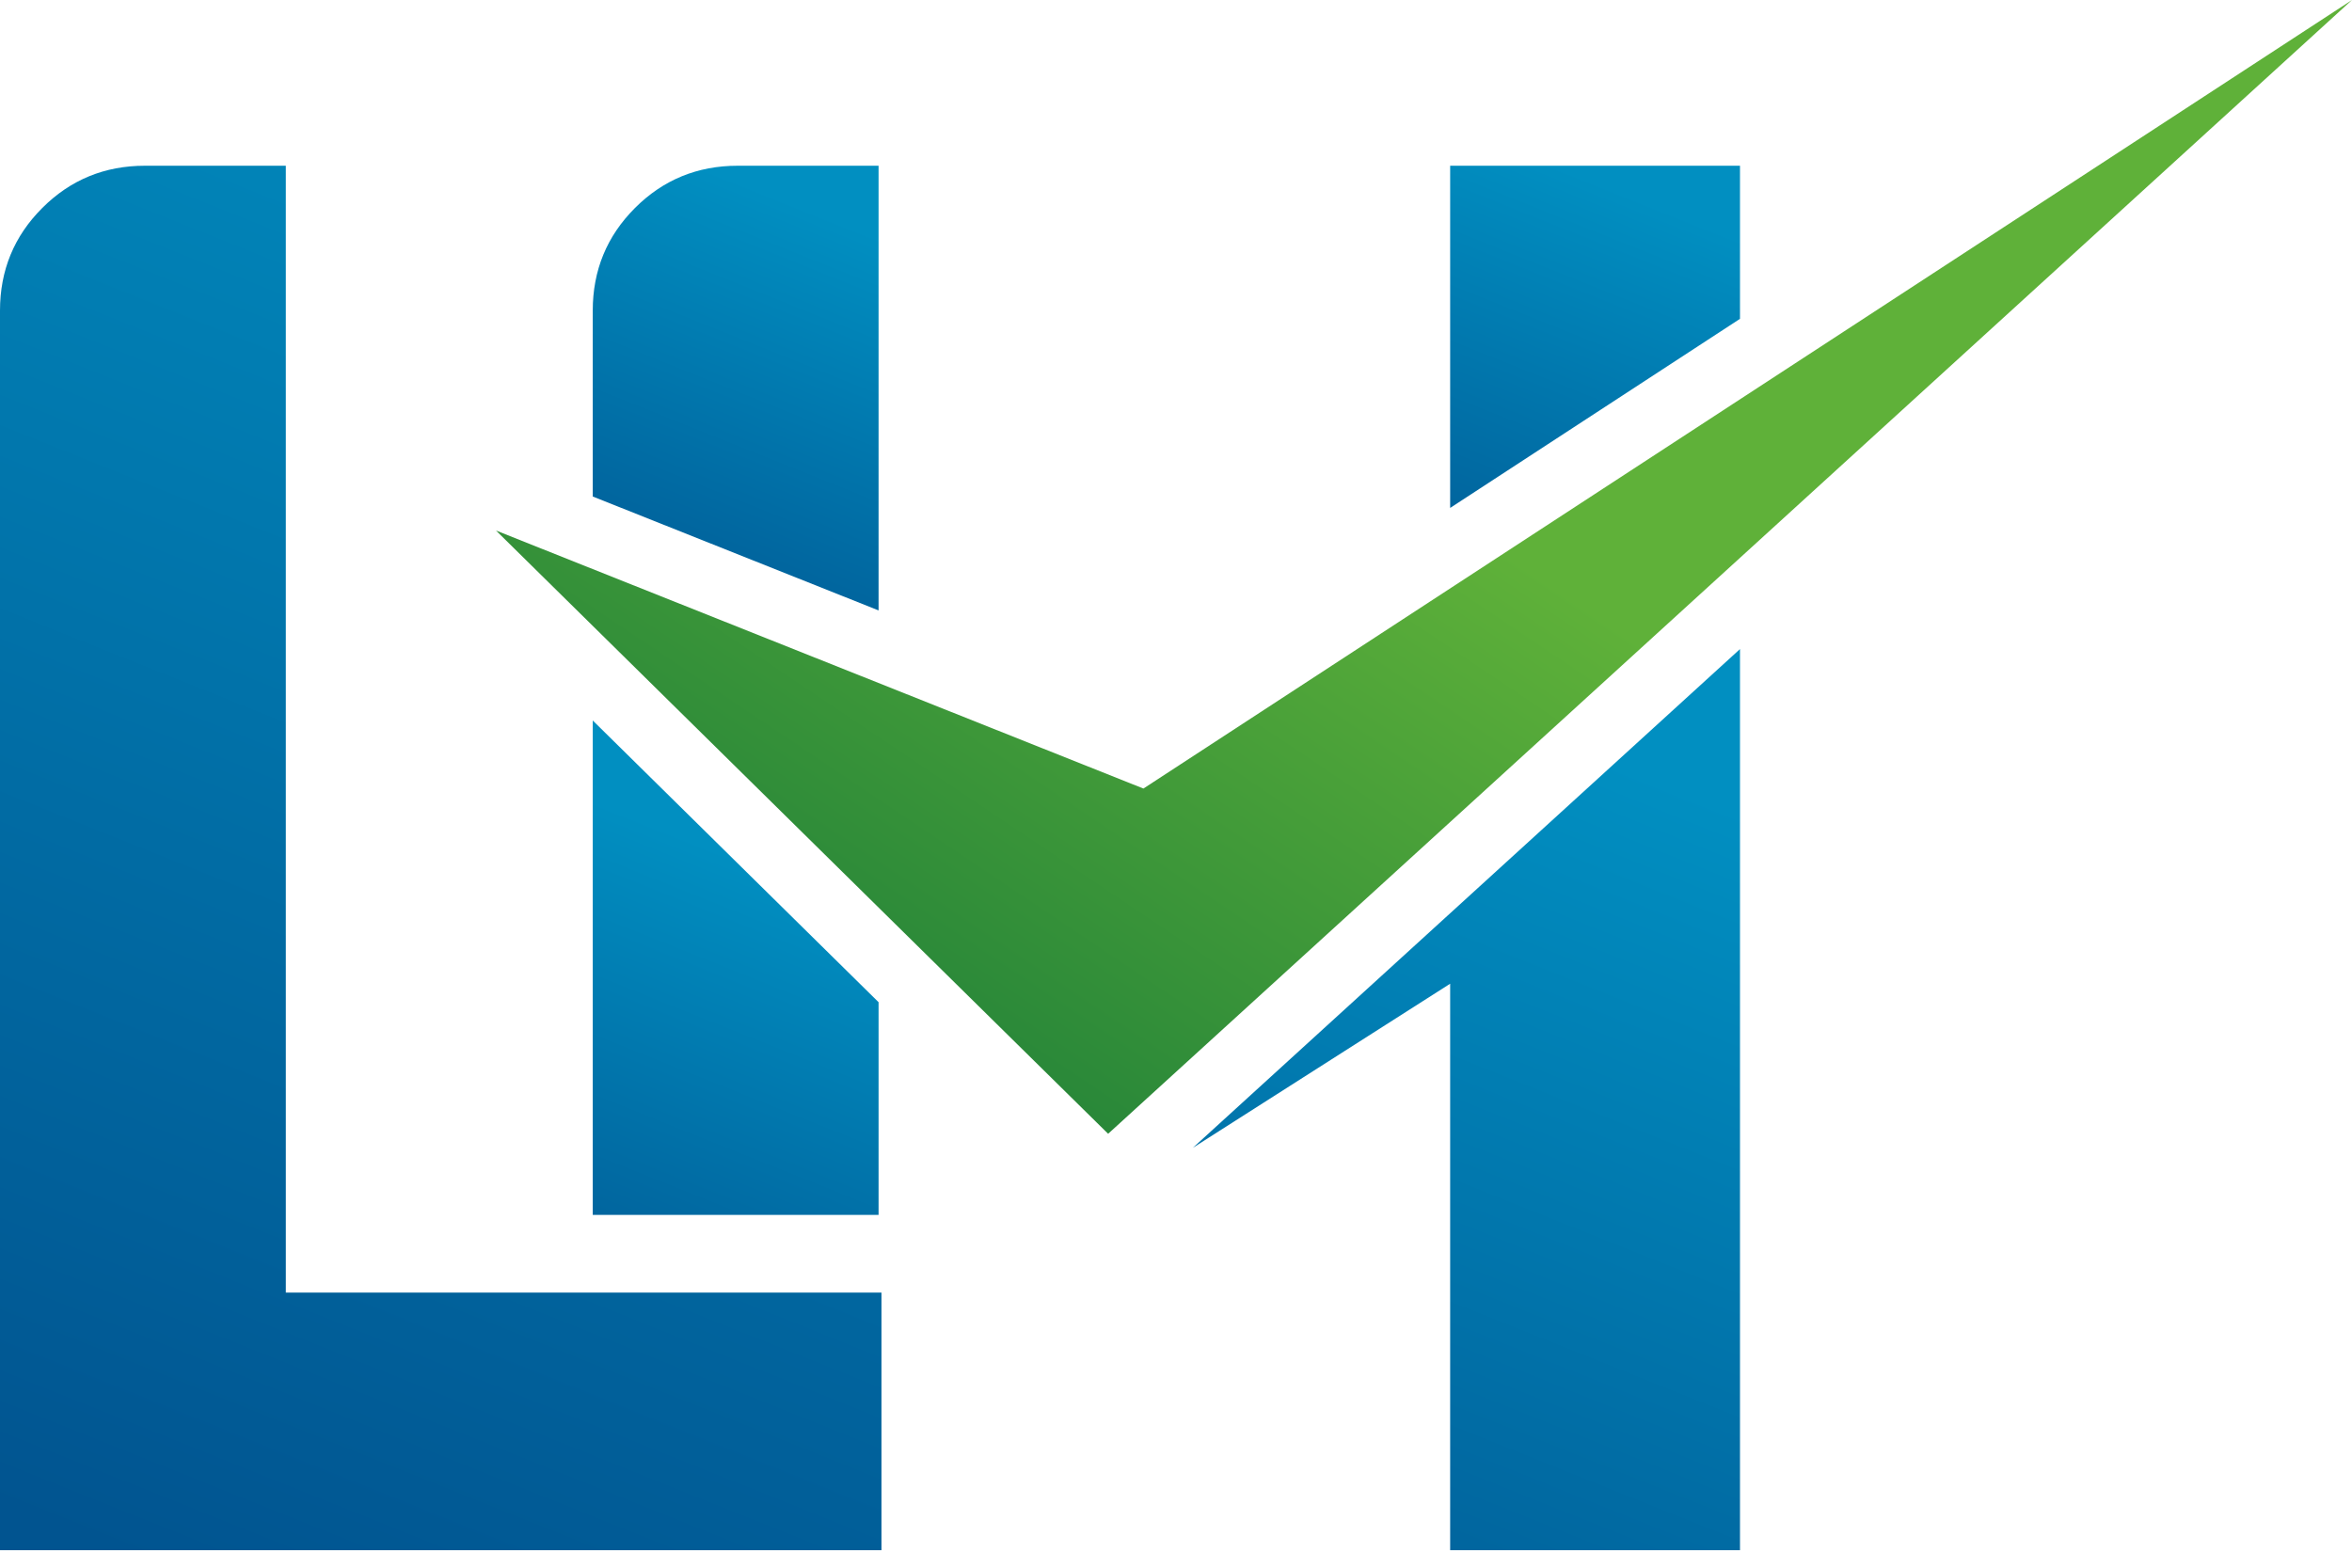
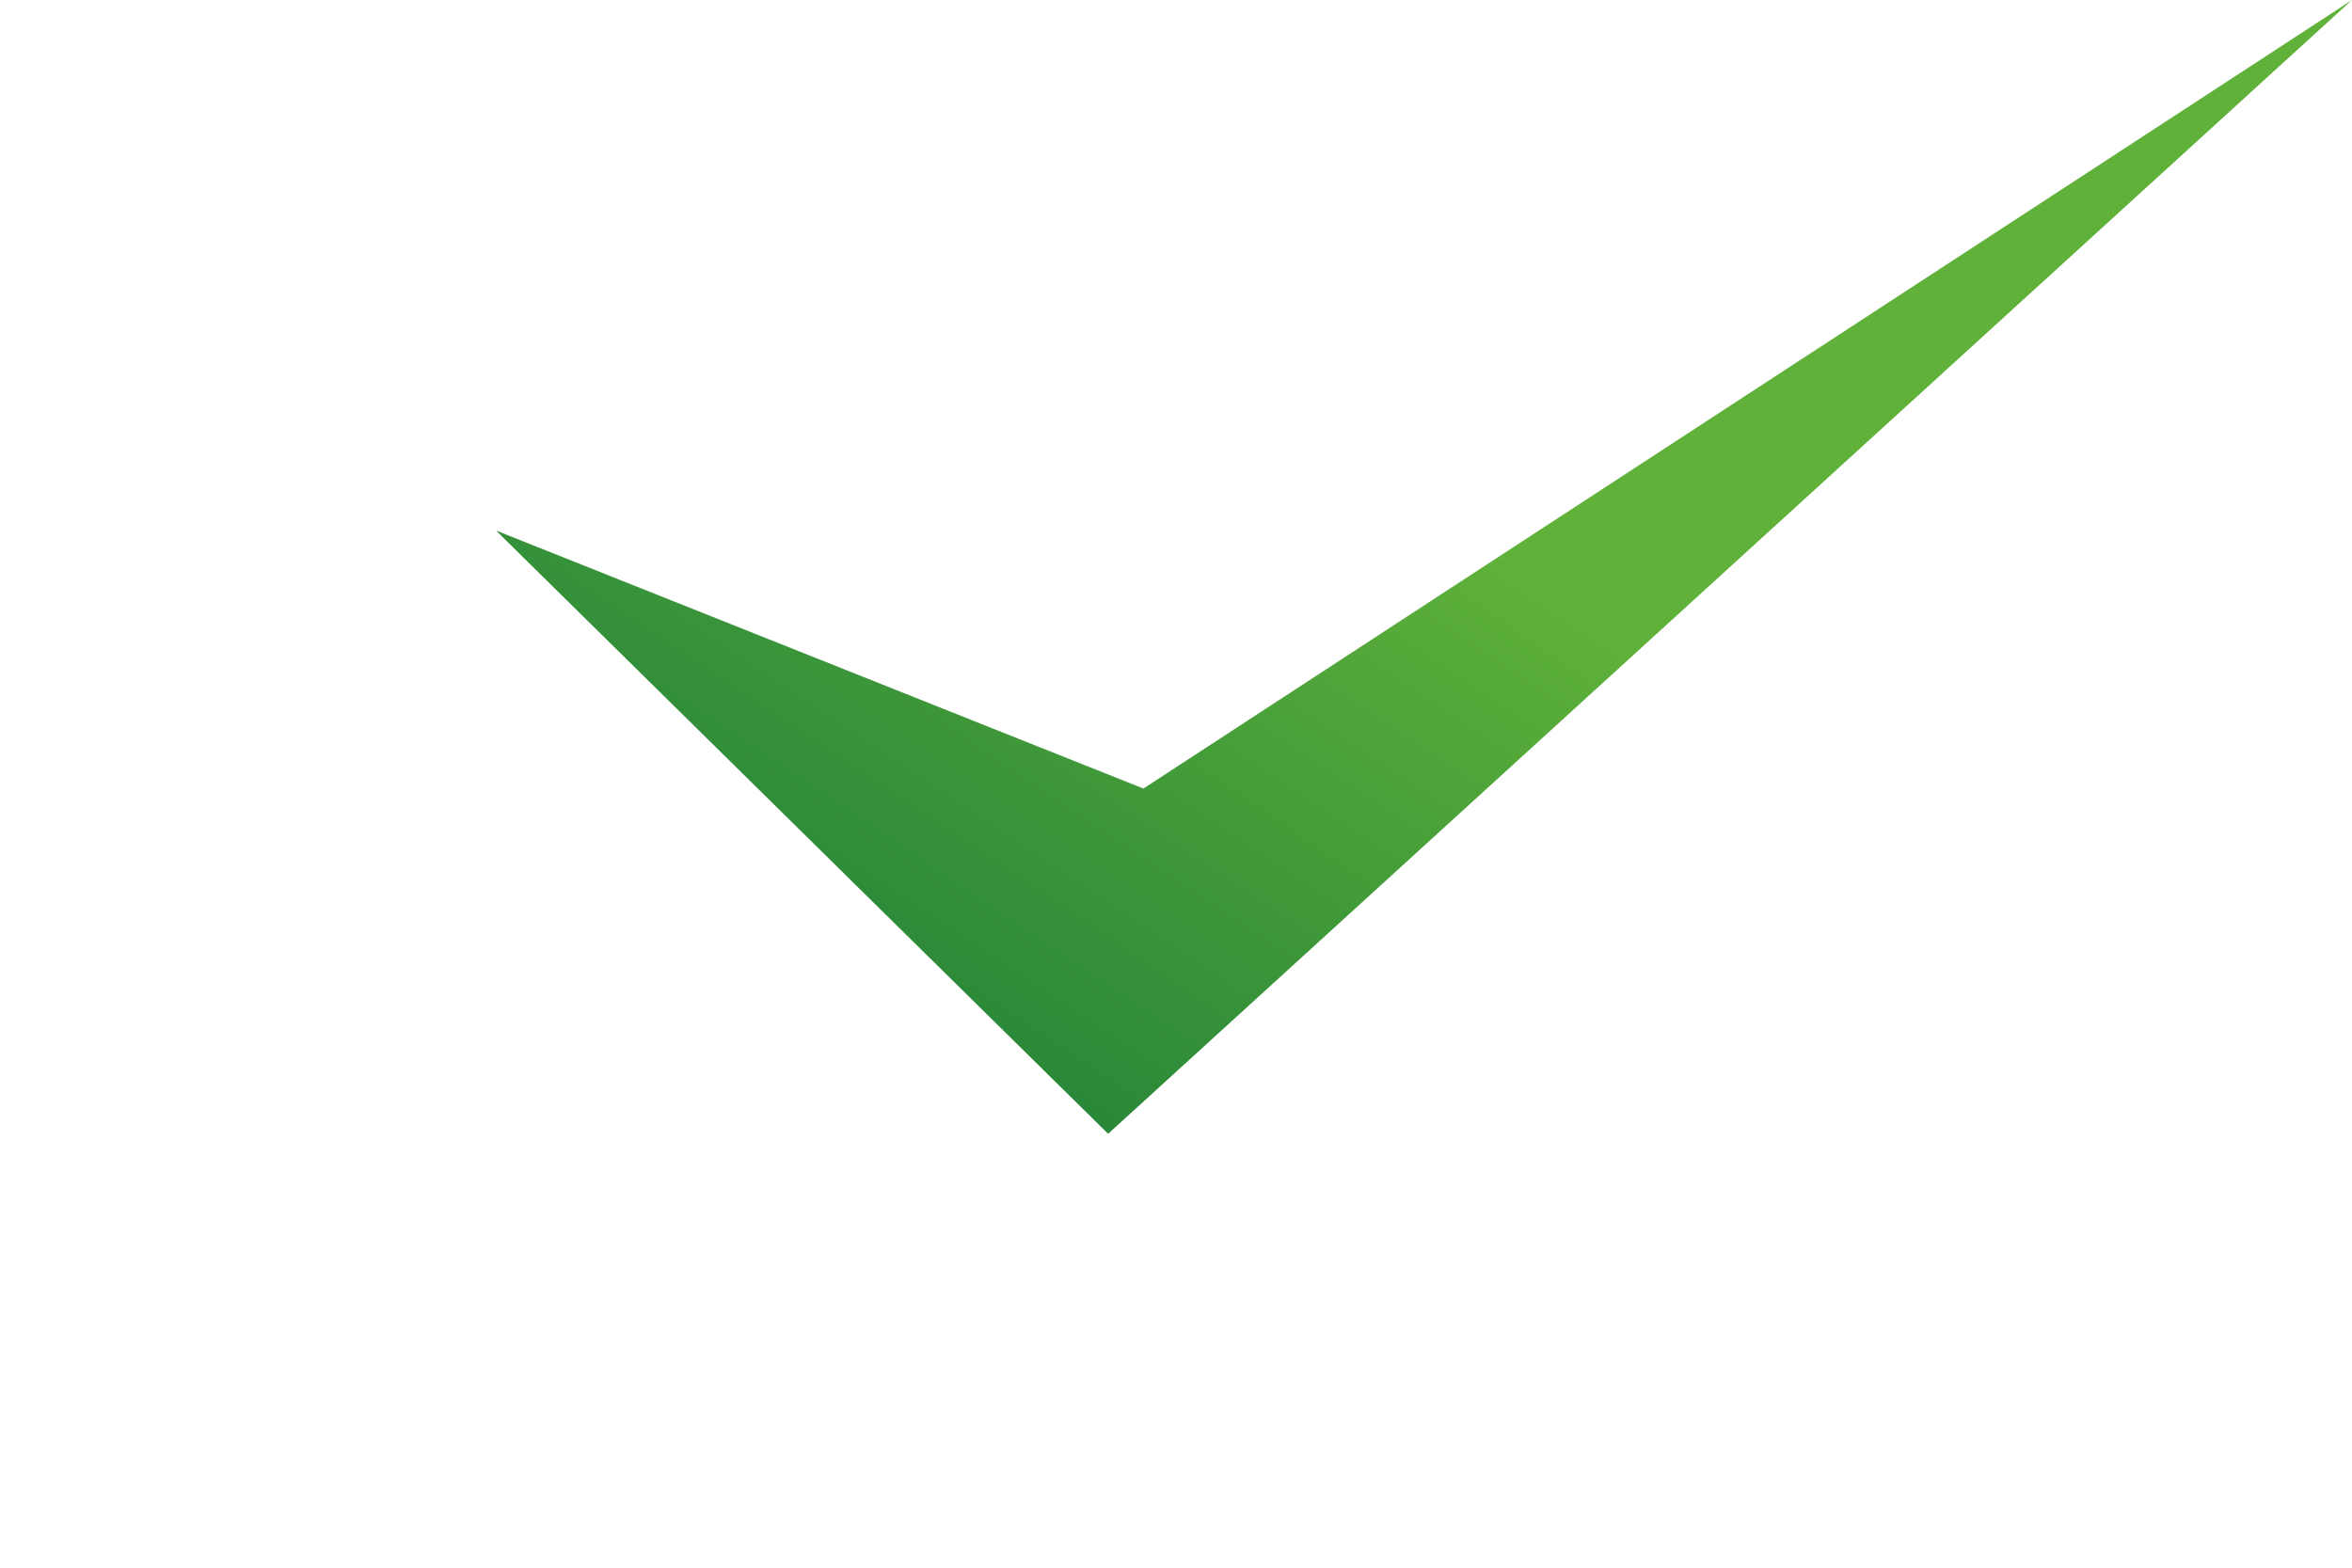
<svg xmlns="http://www.w3.org/2000/svg" width="48" height="32" viewBox="0 0 48 32" fill="none">
-   <path d="M2.957 3.383C2.136 3.383 1.438 3.67 0.863 4.245C0.287 4.82 0 5.519 0 6.34V31.643H17.989V26.385H5.833V3.383H2.957Z" fill="url(#paint0_linear_33_15)" />
-   <path d="M15.054 3.383C14.233 3.383 13.534 3.67 12.959 4.245C12.384 4.82 12.097 5.519 12.097 6.34V10.135L17.93 12.46V3.383H15.054Z" fill="url(#paint1_linear_33_15)" />
-   <path d="M29.595 3.383V10.368L35.51 6.508V3.383H29.595Z" fill="url(#paint2_linear_33_15)" />
-   <path d="M12.097 24.799H17.93V20.457L12.097 14.707V24.799Z" fill="url(#paint3_linear_33_15)" />
-   <path d="M29.121 19.074L24.343 23.43L29.595 20.08V31.643H35.51V13.249L29.121 19.074Z" fill="url(#paint4_linear_33_15)" />
  <path d="M23.335 16.096L10.122 10.829L22.615 23.143L48 -1.71661e-05L23.335 16.096Z" fill="url(#paint5_linear_33_15)" />
  <defs>
    <linearGradient id="paint0_linear_33_15" x1="3.58" y1="32.196" x2="16.255" y2="0.582" gradientUnits="userSpaceOnUse">
      <stop stop-color="#015490" />
      <stop offset="1" stop-color="#018FC1" />
    </linearGradient>
    <linearGradient id="paint1_linear_33_15" x1="13.149" y1="13.748" x2="16.89" y2="4.418" gradientUnits="userSpaceOnUse">
      <stop stop-color="#015490" />
      <stop offset="1" stop-color="#018FC1" />
    </linearGradient>
    <linearGradient id="paint2_linear_33_15" x1="29.136" y1="13.467" x2="32.986" y2="3.865" gradientUnits="userSpaceOnUse">
      <stop stop-color="#015490" />
      <stop offset="1" stop-color="#018FC1" />
    </linearGradient>
    <linearGradient id="paint3_linear_33_15" x1="11.643" y1="28.159" x2="15.796" y2="17.802" gradientUnits="userSpaceOnUse">
      <stop stop-color="#015490" />
      <stop offset="1" stop-color="#018FC1" />
    </linearGradient>
    <linearGradient id="paint4_linear_33_15" x1="25.945" y1="37.467" x2="34.489" y2="16.156" gradientUnits="userSpaceOnUse">
      <stop stop-color="#015490" />
      <stop offset="1" stop-color="#018FC1" />
    </linearGradient>
    <linearGradient id="paint5_linear_33_15" x1="12.893" y1="29.499" x2="26.878" y2="8.666" gradientUnits="userSpaceOnUse">
      <stop stop-color="#016939" />
      <stop offset="1" stop-color="#5FB139" />
    </linearGradient>
  </defs>
</svg>